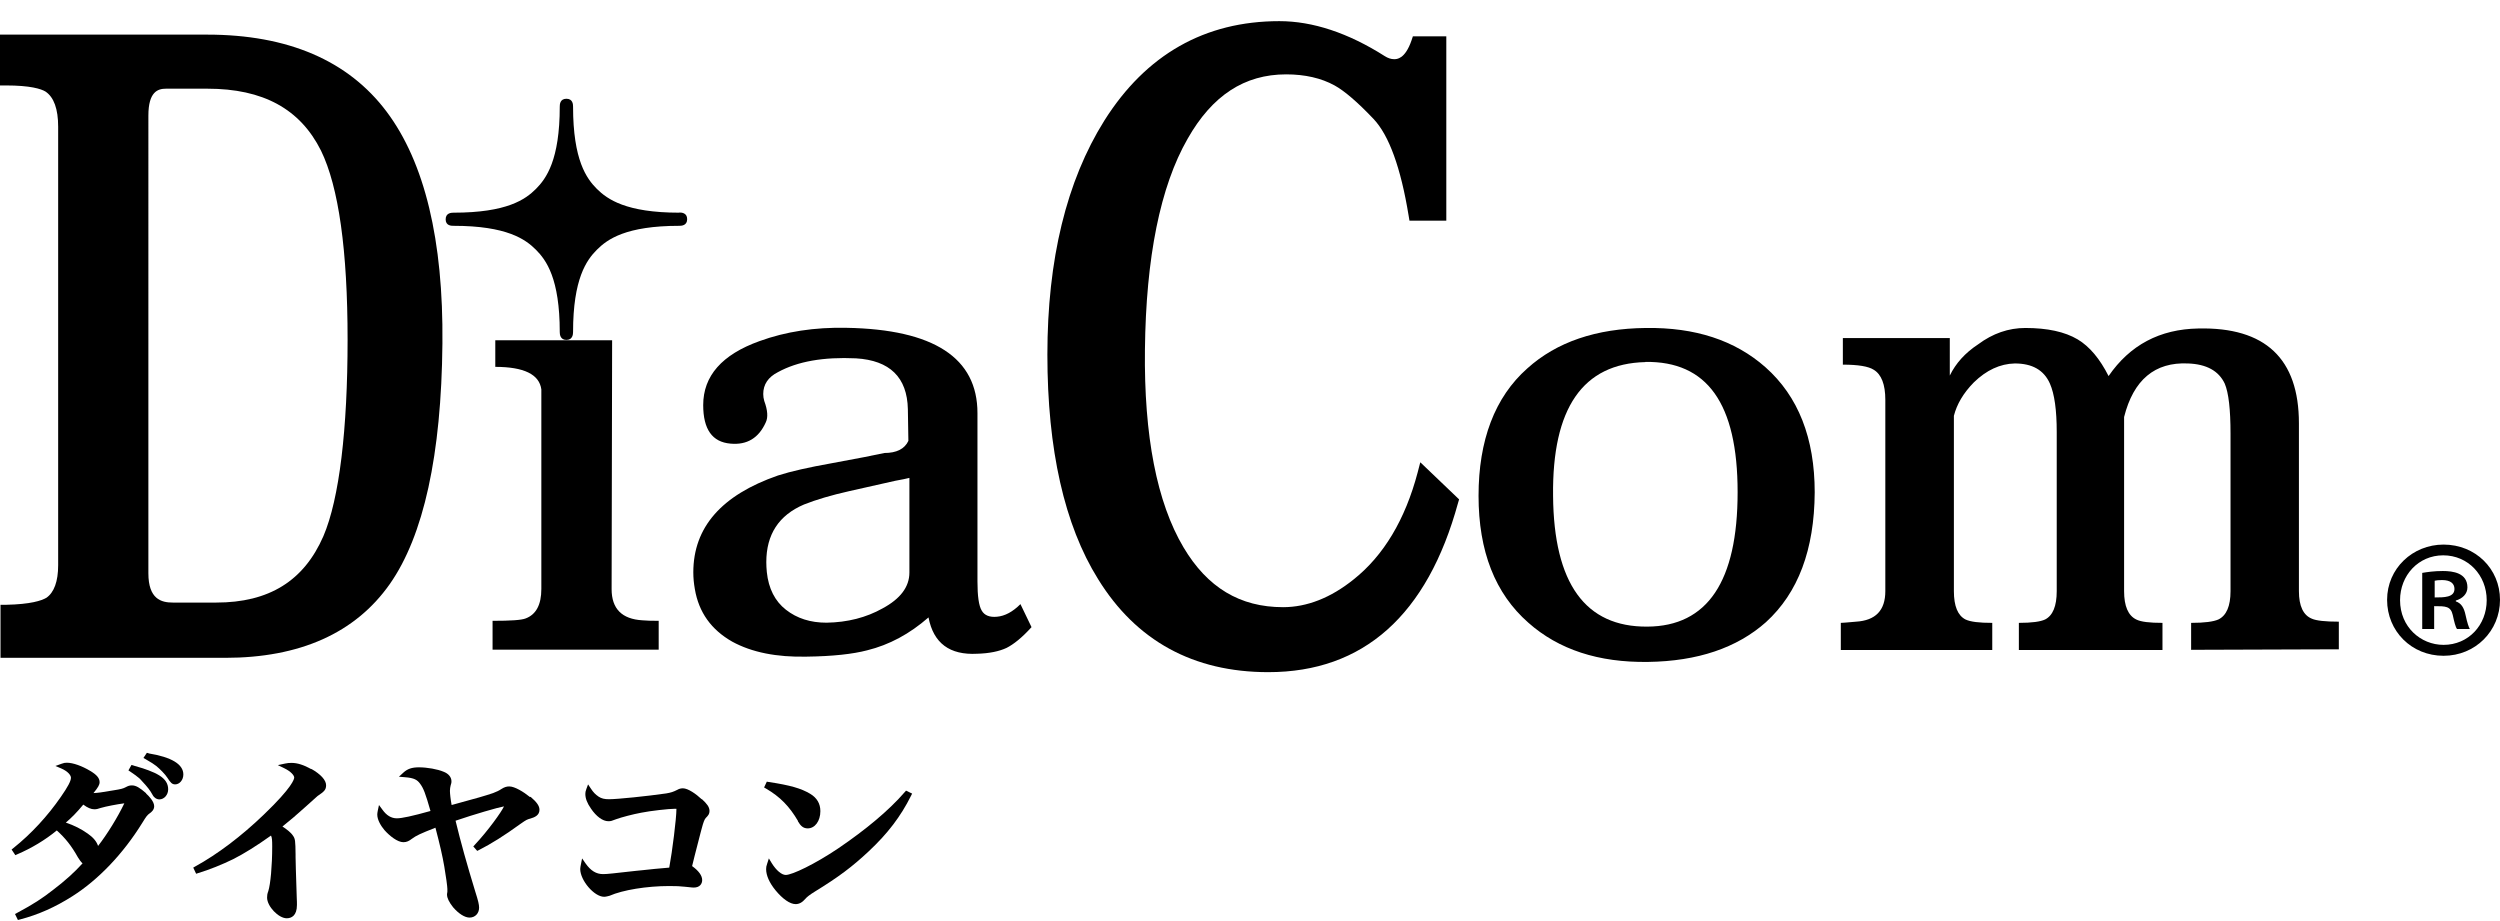
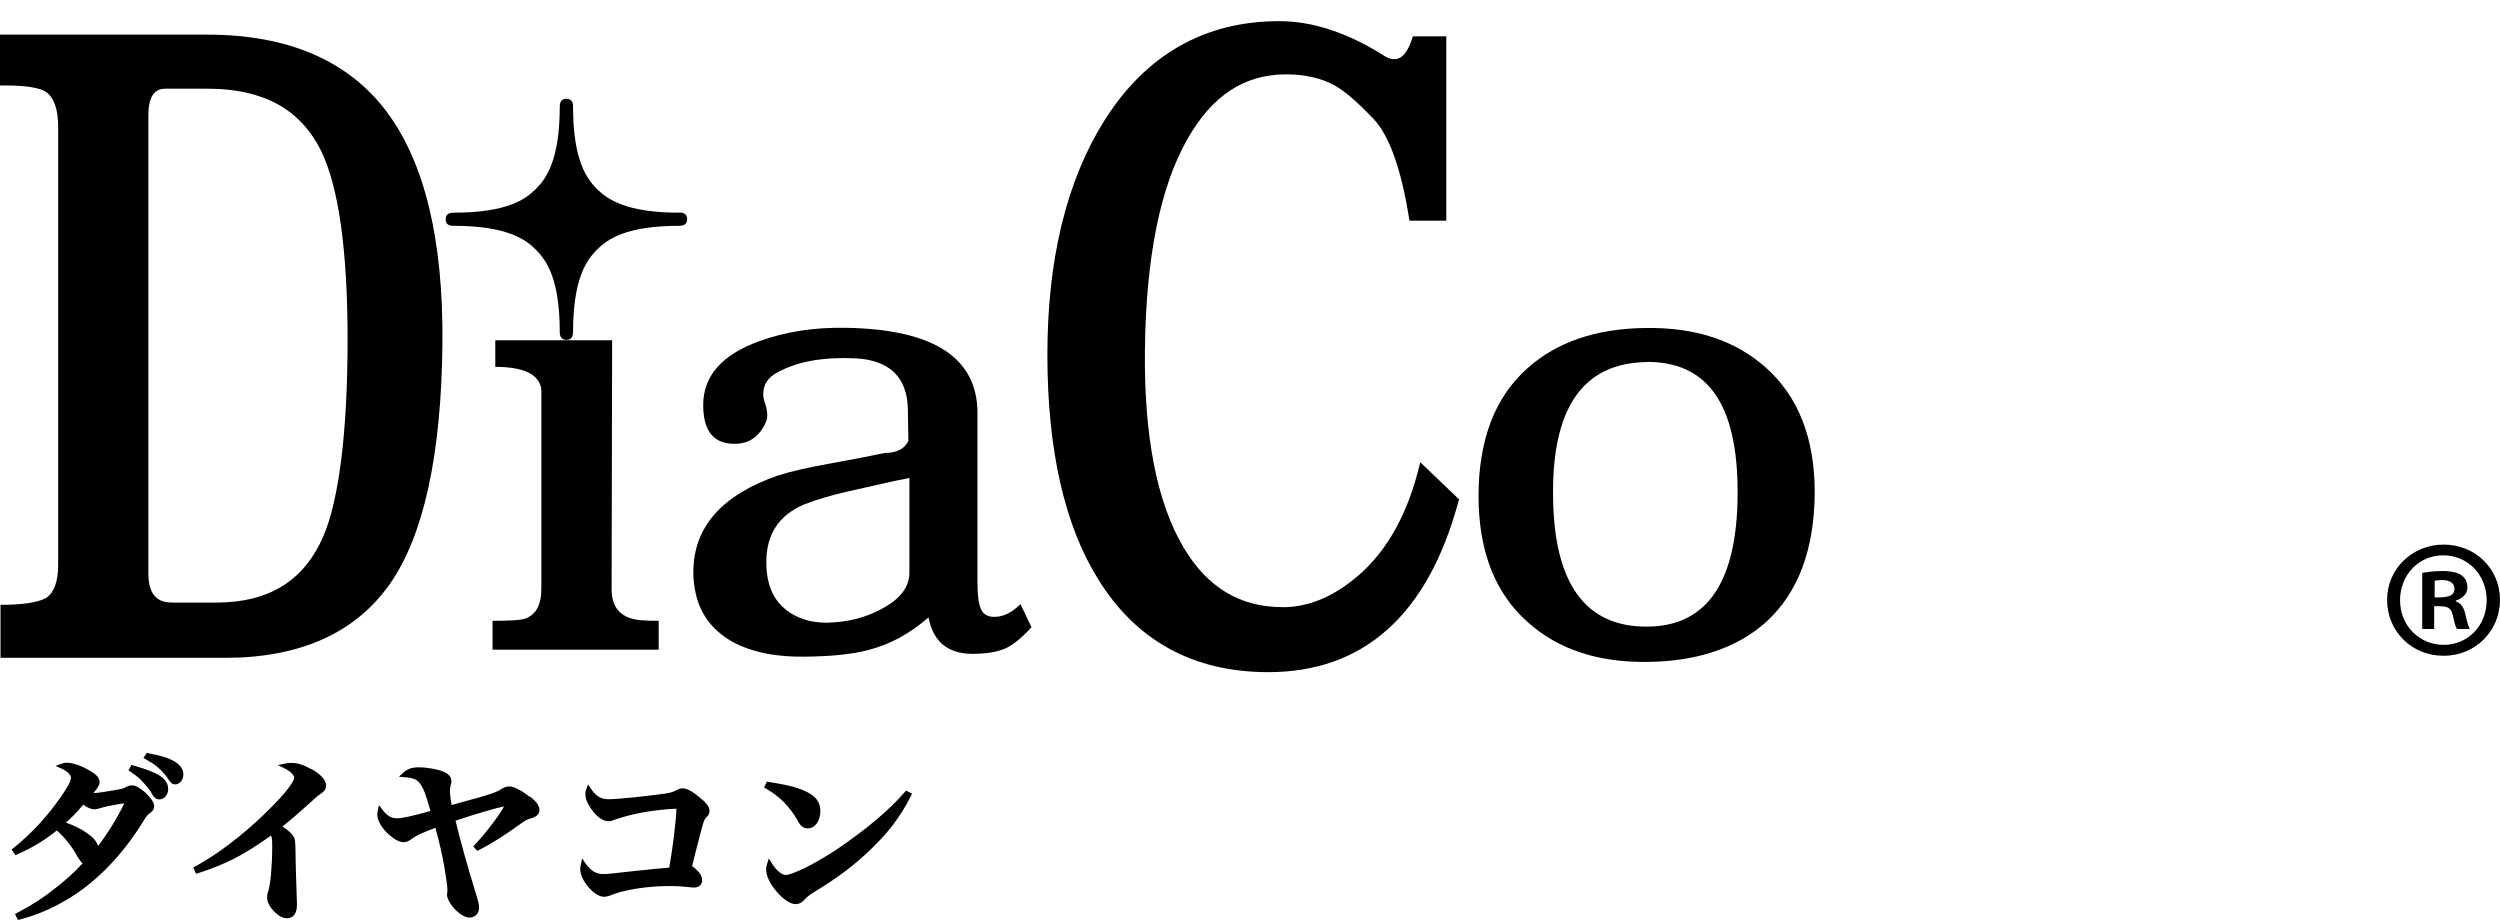
<svg xmlns="http://www.w3.org/2000/svg" id="_レイヤー_2" data-name="レイヤー 2" viewBox="0 0 146.58 54">
  <defs>
    <style>
      .cls-1 {
        fill: none;
      }
    </style>
  </defs>
  <g id="_レイヤー_1-2" data-name="レイヤー 1">
    <g>
      <g>
        <path d="m22.67,6.55c-2.25-3-5.79-4.52-10.52-4.52H0v2.98h.35c1.42,0,2.06.2,2.32.36.49.33.74,1.02.74,2.06v25.71c0,.95-.24,1.6-.69,1.91-.29.17-.93.38-2.35.41H.03v3.11h13.17c4.38,0,7.63-1.45,9.65-4.32,1.99-2.83,3.03-7.58,3.09-14.11.06-6.05-1.04-10.62-3.27-13.59Zm-13.97.23c0-1.4.55-1.58,1.03-1.58h2.43c3.27,0,5.44,1.19,6.66,3.63,1.04,2.13,1.56,5.86,1.56,11.09s-.48,9.33-1.42,11.52c-1.14,2.62-3.19,3.89-6.28,3.89h-2.55c-.67,0-1.43-.2-1.43-1.72V6.78Z" />
        <path d="m31.74,22.83c-.12-.88-1.02-1.32-2.7-1.32v-1.56h6.85l-.03,14.59c0,1.15.6,1.76,1.81,1.83.21.02.52.03.95.03v1.69h-9.74v-1.69c1.05,0,1.69-.04,1.94-.14.61-.23.92-.8.92-1.73v-11.71Z" />
        <path d="m57.3,38.33c-1.62.09-2.57-.62-2.86-2.13-1.11.97-2.3,1.61-3.6,1.93-.84.22-2.02.35-3.54.37-1.76.04-3.22-.25-4.37-.88-1.23-.7-1.96-1.72-2.19-3.08-.06-.34-.09-.66-.09-.98,0-2.64,1.65-4.53,4.96-5.68.78-.25,1.81-.48,3.1-.71,1.6-.29,2.64-.5,3.14-.61.72,0,1.19-.24,1.41-.71l-.03-1.86c-.04-1.87-1.06-2.86-3.04-2.98-1.91-.09-3.43.18-4.58.81-.57.29-.86.72-.86,1.28,0,.14.02.27.06.41.2.54.23.96.09,1.25-.41.92-1.1,1.34-2.07,1.25-1.07-.09-1.6-.84-1.6-2.26,0-1.71,1.1-2.96,3.3-3.75,1.54-.56,3.24-.82,5.1-.78,5.12.09,7.68,1.76,7.68,5v9.87c0,.86.08,1.43.25,1.71.16.28.46.4.89.36.47-.04.93-.29,1.38-.74l.65,1.35c-.55.61-1.05,1.01-1.47,1.22-.43.2-1,.32-1.72.34Zm-3.98-10.31c-.18.05-.46.1-.83.17-.9.2-1.8.41-2.71.61-1.02.23-1.91.49-2.64.78-1.48.63-2.21,1.76-2.21,3.38,0,.18.01.37.03.58.1.97.48,1.71,1.12,2.21.65.51,1.44.76,2.38.76,1.23-.02,2.33-.3,3.29-.84,1.04-.56,1.57-1.26,1.57-2.1v-5.54Z" />
        <path d="m83.27,27.12l-.15.58c-.73,2.77-2,4.88-3.75,6.27-1.34,1.08-2.74,1.63-4.14,1.63-2.53,0-4.44-1.15-5.84-3.51-1.56-2.63-2.32-6.53-2.26-11.6.06-5.4.9-9.56,2.5-12.35,1.44-2.54,3.33-3.78,5.78-3.78,1.1,0,2.06.22,2.84.65.58.32,1.35.98,2.28,1.96.91.96,1.6,2.86,2.06,5.67l.05.3h2.16V2.13h-1.96l-.08.24c-.38,1.1-.86,1.1-1.02,1.1-.18,0-.36-.06-.55-.18-2.14-1.36-4.22-2.05-6.18-2.05-4.37,0-7.82,1.96-10.26,5.83-2.22,3.54-3.34,8.15-3.34,13.72s1,10,2.97,13.16c2.23,3.62,5.59,5.46,9.98,5.46,5.58,0,9.33-3.34,11.13-9.93l.06-.2-2.27-2.17Z" />
        <path d="m96.62,38.81c-2.89.04-5.23-.72-7.01-2.3-1.95-1.71-2.92-4.19-2.92-7.44s.95-5.78,2.86-7.47c1.72-1.55,4.04-2.34,6.95-2.37,2.89-.04,5.22.72,7.01,2.3,1.93,1.71,2.89,4.16,2.89,7.34-.02,3.36-.97,5.89-2.86,7.61-1.7,1.51-4.01,2.29-6.91,2.33Zm-.15-17.58c-3.67.09-5.47,2.7-5.41,7.84.04,5.14,1.89,7.7,5.53,7.67,3.52-.02,5.29-2.65,5.29-7.88s-1.8-7.69-5.41-7.64Z" />
-         <path d="m128.47,38.11v-1.59c.78,0,1.31-.07,1.6-.2.47-.23.71-.78.71-1.66v-9.23c0-1.42-.11-2.4-.34-2.94-.35-.74-1.06-1.14-2.15-1.18-1.95-.09-3.2.96-3.75,3.14v10.21c0,.88.24,1.43.71,1.66.27.14.78.2,1.54.2v1.59h-8.42v-1.59c.76,0,1.27-.07,1.54-.2.45-.23.68-.78.68-1.66v-9.33c0-1.28-.13-2.23-.4-2.84-.35-.79-1.03-1.18-2.06-1.18-.86.02-1.66.39-2.4,1.11-.62.63-1,1.29-1.17,1.96v10.28c0,.88.23,1.43.68,1.66.29.14.81.2,1.57.2v1.59h-8.88v-1.59c.06,0,.36-.02.89-.07,1.15-.07,1.72-.66,1.72-1.79v-11.22c0-.9-.23-1.49-.68-1.76-.31-.2-.91-.3-1.81-.3v-1.56h6.27v2.2c.35-.72.9-1.33,1.66-1.83.86-.64,1.78-.96,2.77-.96,1.29,0,2.31.22,3.07.67.7.42,1.3,1.14,1.81,2.15,1.25-1.82,3-2.75,5.26-2.79,3.93-.09,5.9,1.77,5.9,5.56v9.84c0,.88.26,1.42.77,1.62.25.11.77.17,1.57.17v1.62l-8.64.03Z" />
        <path d="m39.83,12.47c-3.13,0-4.22-.79-4.83-1.39-.61-.61-1.4-1.69-1.4-4.83,0-.12-.01-.46-.39-.46s-.39.34-.39.46c0,3.13-.79,4.22-1.4,4.83-.61.61-1.69,1.39-4.83,1.39-.12,0-.46.01-.46.39s.34.38.46.38c3.13,0,4.22.79,4.83,1.4.61.61,1.4,1.69,1.4,4.83,0,.12.02.46.39.46s.39-.34.39-.46c0-3.13.79-4.22,1.4-4.83.61-.61,1.69-1.4,4.83-1.4.12,0,.46-.01.46-.39s-.34-.39-.46-.39Z" />
      </g>
      <g>
        <path d="m7.82,44.88l-.11-.03-.18.32.12.08c.26.17.38.27.5.37l.05.04c.18.19.51.55.63.75.16.28.17.29.24.35.07.07.18.11.27.11.29,0,.52-.27.52-.59,0-.69-.71-1.02-2.02-1.39Z" />
        <path d="m8.58,46.52c-.39-.34-.61-.47-.84-.47-.14,0-.21.02-.38.11-.13.07-.26.11-.71.18-.67.12-.94.15-1.17.16.28-.34.36-.49.36-.64,0-.23-.16-.43-.55-.66-.48-.29-1.01-.48-1.37-.48-.11,0-.18.01-.31.06l-.36.13.35.15c.39.17.56.4.56.54,0,.19-.18.53-.59,1.12-.78,1.13-1.74,2.17-2.78,3l-.11.09.22.33.11-.05c.84-.36,1.64-.84,2.32-1.4.5.45.86.9,1.24,1.58.1.16.18.27.27.35-.46.51-1.01,1.01-1.72,1.55-.65.51-1.16.84-2.11,1.35l-.13.07.17.35.12-.03c1.08-.28,2.08-.73,3.07-1.36,1.53-.97,2.98-2.49,4.1-4.3.25-.41.3-.46.42-.55.13-.09.28-.22.28-.43,0-.27-.3-.59-.48-.75Zm-3.69.66c.24.18.45.27.64.27.12,0,.21-.02.38-.08.31-.09.92-.21,1.38-.27-.37.78-1,1.81-1.54,2.5-.08-.25-.27-.49-.6-.72-.38-.27-.79-.48-1.29-.65.33-.28.63-.58,1.02-1.05Z" />
        <path d="m8.71,44.16l-.1-.02-.2.3.14.08c.34.19.46.28.61.39.22.18.52.48.66.7.18.28.27.38.45.38.26,0,.48-.26.48-.58,0-.6-.69-1.02-2.05-1.24Z" />
        <path d="m18.26,45.1c-.45-.25-.82-.37-1.17-.37-.15,0-.23.01-.38.04l-.42.09.39.19c.37.18.57.41.57.54,0,.08-.09.55-1.78,2.17-1.32,1.27-2.71,2.32-4.02,3.04l-.12.07.17.36.12-.04c.64-.19,1.43-.51,2.06-.82.63-.32,1.37-.78,2.21-1.38.06.12.07.28.07.65,0,1.11-.1,2.21-.23,2.61-.06.16-.07.25-.07.38,0,.51.67,1.21,1.15,1.21.27,0,.6-.14.6-.78,0-.11,0-.25-.01-.4-.06-1.72-.06-2.03-.07-2.41v-.16c-.01-.78-.02-.91-.15-1.09-.12-.19-.4-.4-.62-.54.62-.5.67-.55,1.37-1.17.64-.58.66-.59.69-.62.37-.25.5-.35.5-.63,0-.3-.32-.65-.87-.96Z" />
        <path d="m31.07,46.73c-.37-.3-.89-.62-1.21-.62-.15,0-.29.04-.46.15q-.19.13-.49.24c-.47.16-.92.29-2.43.7-.06-.31-.1-.68-.1-.83,0-.11.02-.23.04-.31.05-.16.05-.17.05-.25,0-.24-.17-.45-.46-.56-.35-.15-.96-.26-1.45-.26-.41,0-.67.09-.91.31l-.26.24.35.03c.55.04.73.16.89.38.2.27.31.55.61,1.6-1.07.3-1.68.43-1.97.43-.33,0-.61-.17-.85-.51l-.2-.27-.07.33c-.02.11-.03.17-.03.23,0,.32.22.67.42.91.31.35.77.71,1.11.71.2,0,.33-.07.5-.2.26-.19.47-.29,1.38-.65.26.99.41,1.64.52,2.28.1.57.18,1.18.18,1.31,0,.02,0,.06,0,.1,0,.04,0,.07,0,.07,0,0,0,0,0,0-.03.15-.02.15-.02.17,0,.19.12.44.36.74.32.37.68.6.96.6.33,0,.56-.25.56-.58,0-.18-.05-.4-.22-.93-.49-1.6-.87-2.96-1.16-4.17,1.08-.37,2.49-.78,2.84-.84-.15.33-.94,1.43-1.71,2.25l-.09.1.23.26.1-.05c.71-.36,1.48-.84,2.43-1.53.37-.26.39-.26.6-.32.24-.07.52-.19.52-.51,0-.23-.16-.45-.52-.76Z" />
        <path d="m41.14,46.86c-.33-.31-.8-.64-1.1-.64-.12,0-.23.03-.33.09-.24.12-.36.16-.65.21-1.11.16-2.86.34-3.35.34-.27,0-.44-.04-.61-.15-.19-.13-.31-.25-.46-.48l-.16-.24-.1.27c-.05.13-.06.2-.06.29,0,.26.1.53.33.86.31.46.69.74,1.02.74.15,0,.2-.02.46-.12.3-.11.98-.29,1.47-.38.54-.11,1.62-.23,1.97-.23.06,0,.08,0,.09,0,0,0,0,.02,0,.03,0,.52-.24,2.46-.42,3.42-.6.05-1.13.1-1.56.15l-.4.04q-.87.09-1.36.15c-.25.03-.47.04-.56.04-.4,0-.72-.19-1.03-.63l-.2-.29-.07.35c-.02.11-.04.19-.04.27,0,.67.82,1.63,1.4,1.63.1,0,.25-.04.32-.06.78-.34,2.18-.57,3.5-.57.39,0,.67.01.9.04l.2.02c.2.02.26.03.33.03.37,0,.5-.23.5-.44,0-.26-.2-.54-.59-.82l.15-.61c.22-.87.29-1.13.35-1.36l.07-.26c.09-.34.16-.52.23-.59.15-.15.22-.24.22-.41,0-.24-.16-.43-.44-.69Z" />
        <path d="m53.12,46.36l-.08.09c-.89,1.03-2.24,2.17-3.89,3.29-1.38.93-2.71,1.56-3.08,1.56-.24,0-.56-.27-.82-.69l-.17-.28-.1.31c-.05.14-.06.21-.06.32,0,.37.19.8.55,1.24.42.51.85.81,1.18.81.21,0,.39-.1.57-.31.09-.11.26-.24.55-.42,1.4-.86,2.2-1.46,3.17-2.37,1.11-1.04,1.87-2.04,2.47-3.24l.07-.14-.37-.18Z" />
        <path d="m46.78,48.15c.16.27.31.42.58.42.42,0,.74-.43.74-1.01,0-.44-.2-.78-.6-1.02-.52-.31-1.16-.5-2.43-.69l-.11-.02-.16.34.12.07c.82.48,1.36,1.03,1.87,1.9Z" />
      </g>
      <path d="m143.27,31.93c1.87,0,3.31,1.42,3.31,3.24s-1.44,3.28-3.31,3.28-3.31-1.44-3.31-3.28,1.5-3.24,3.31-3.24Zm0,5.88c1.46,0,2.53-1.16,2.53-2.62s-1.09-2.63-2.55-2.63-2.53,1.18-2.53,2.63c0,1.57,1.21,2.62,2.55,2.62Zm-1.25-.93v-3.29c.3-.05.69-.11,1.21-.11.59,0,1.44.11,1.44.96,0,.39-.3.66-.68.77v.05c.32.11.48.37.57.8.11.5.18.69.25.82h-.75c-.09-.12-.16-.41-.25-.82-.12-.52-.41-.52-1.09-.52v1.34h-.71Zm.73-1.85c.55,0,1.16,0,1.16-.5,0-.3-.21-.52-.73-.52-.21,0-.36.02-.43.04v.98Z" />
      <rect class="cls-1" width="146.58" height="54" />
    </g>
  </g>
</svg>